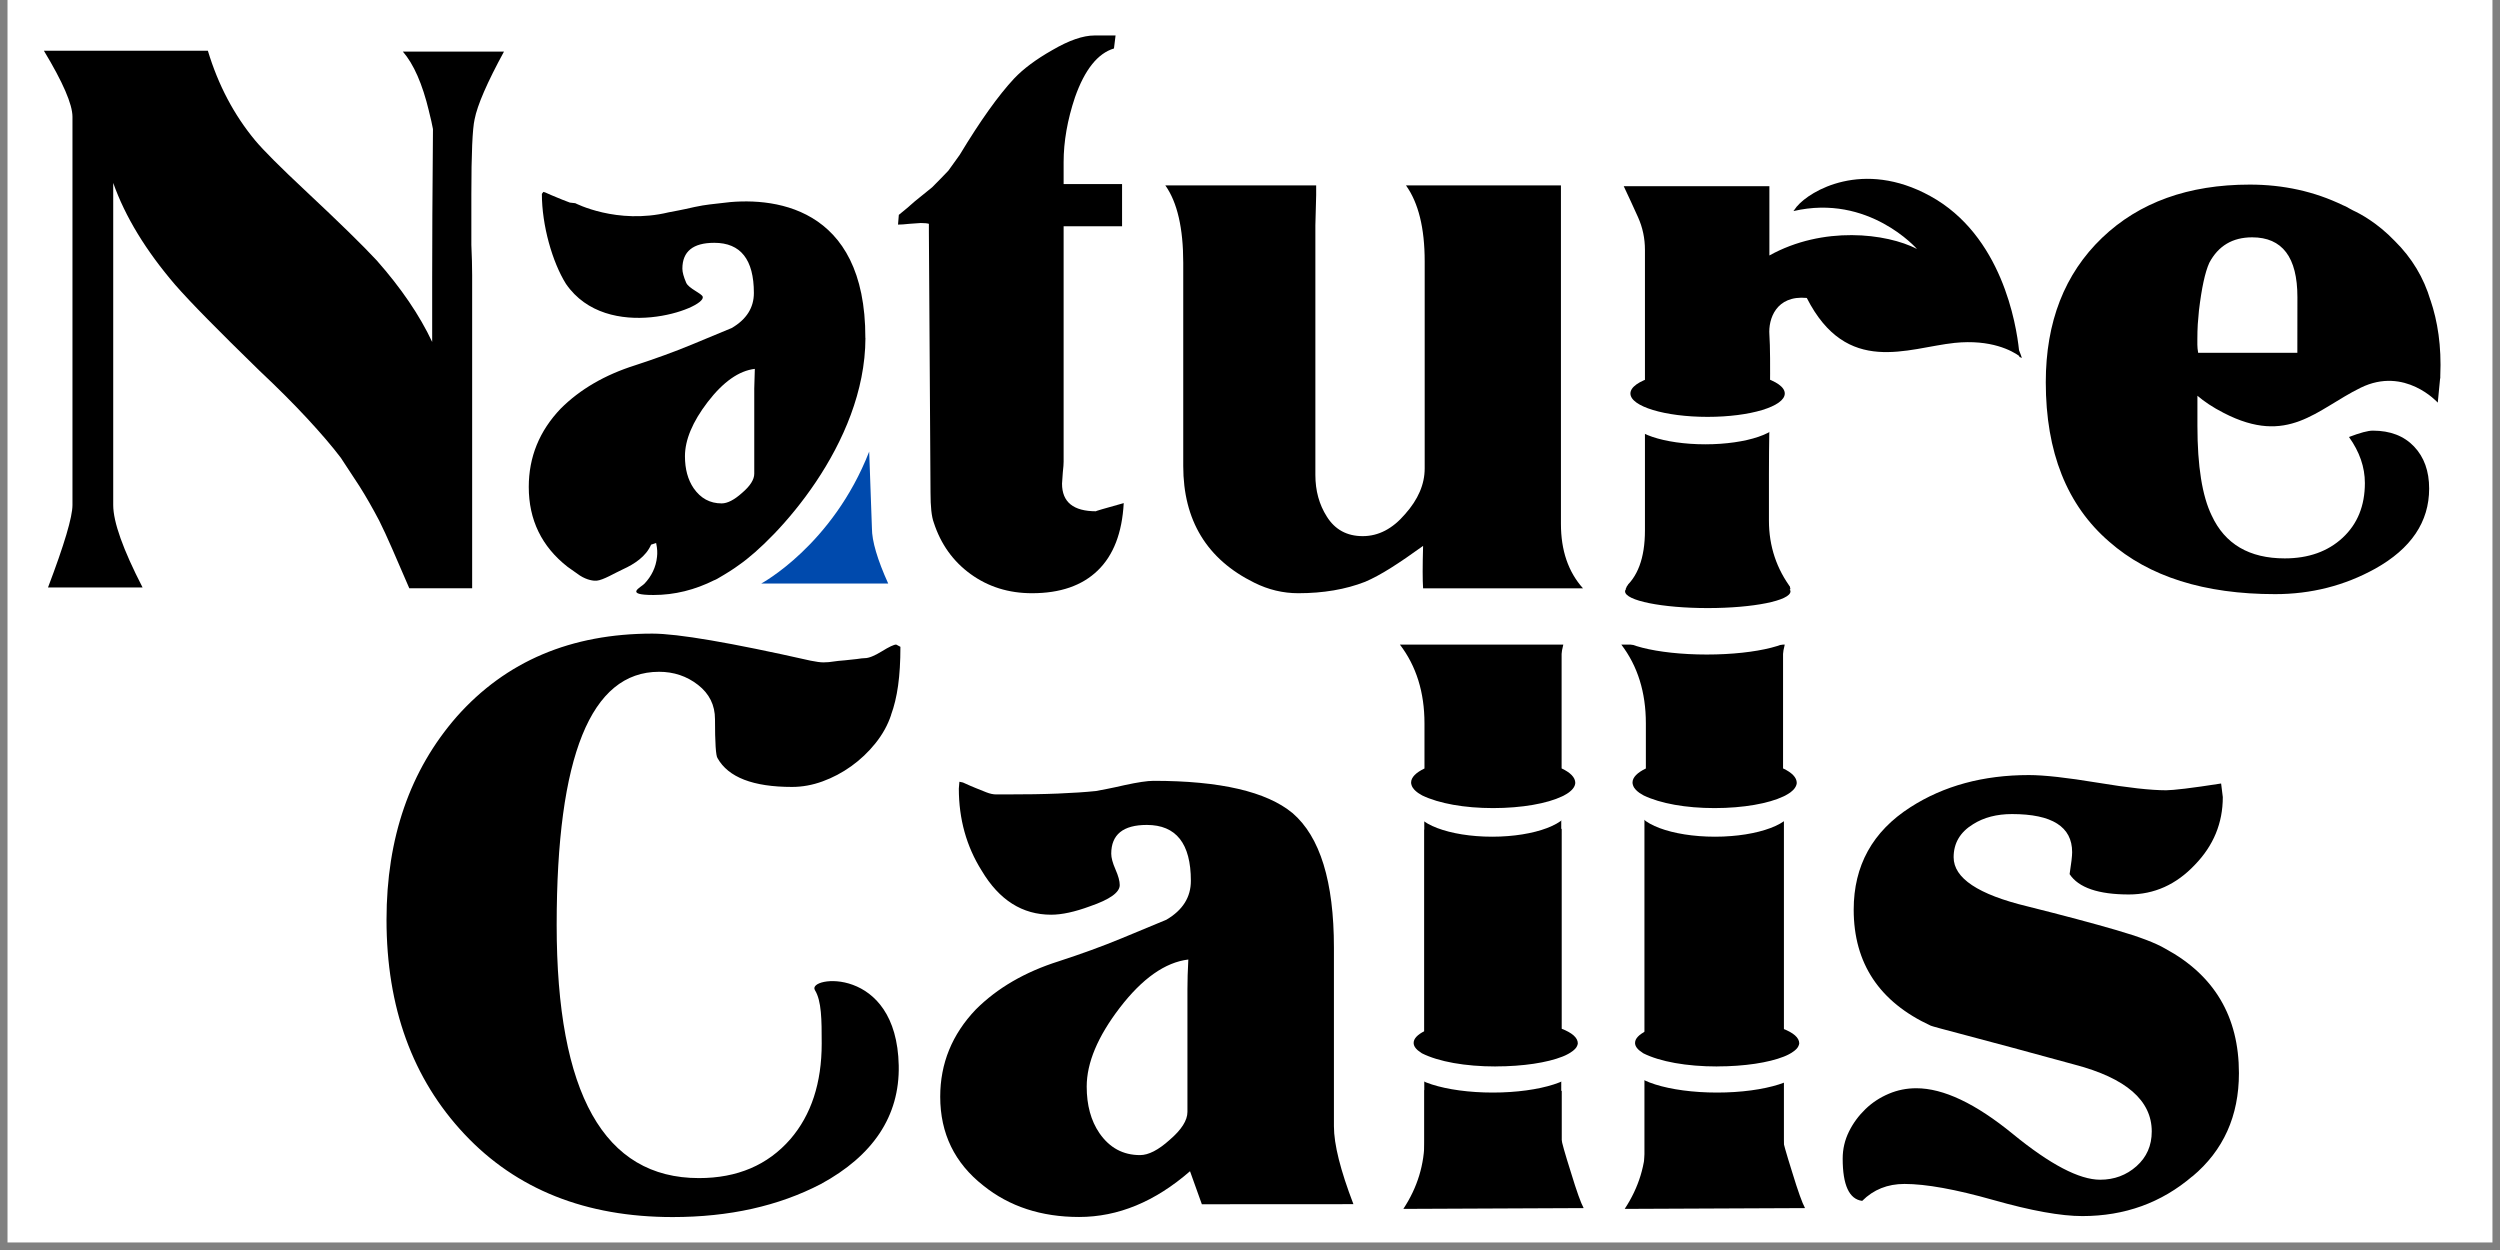
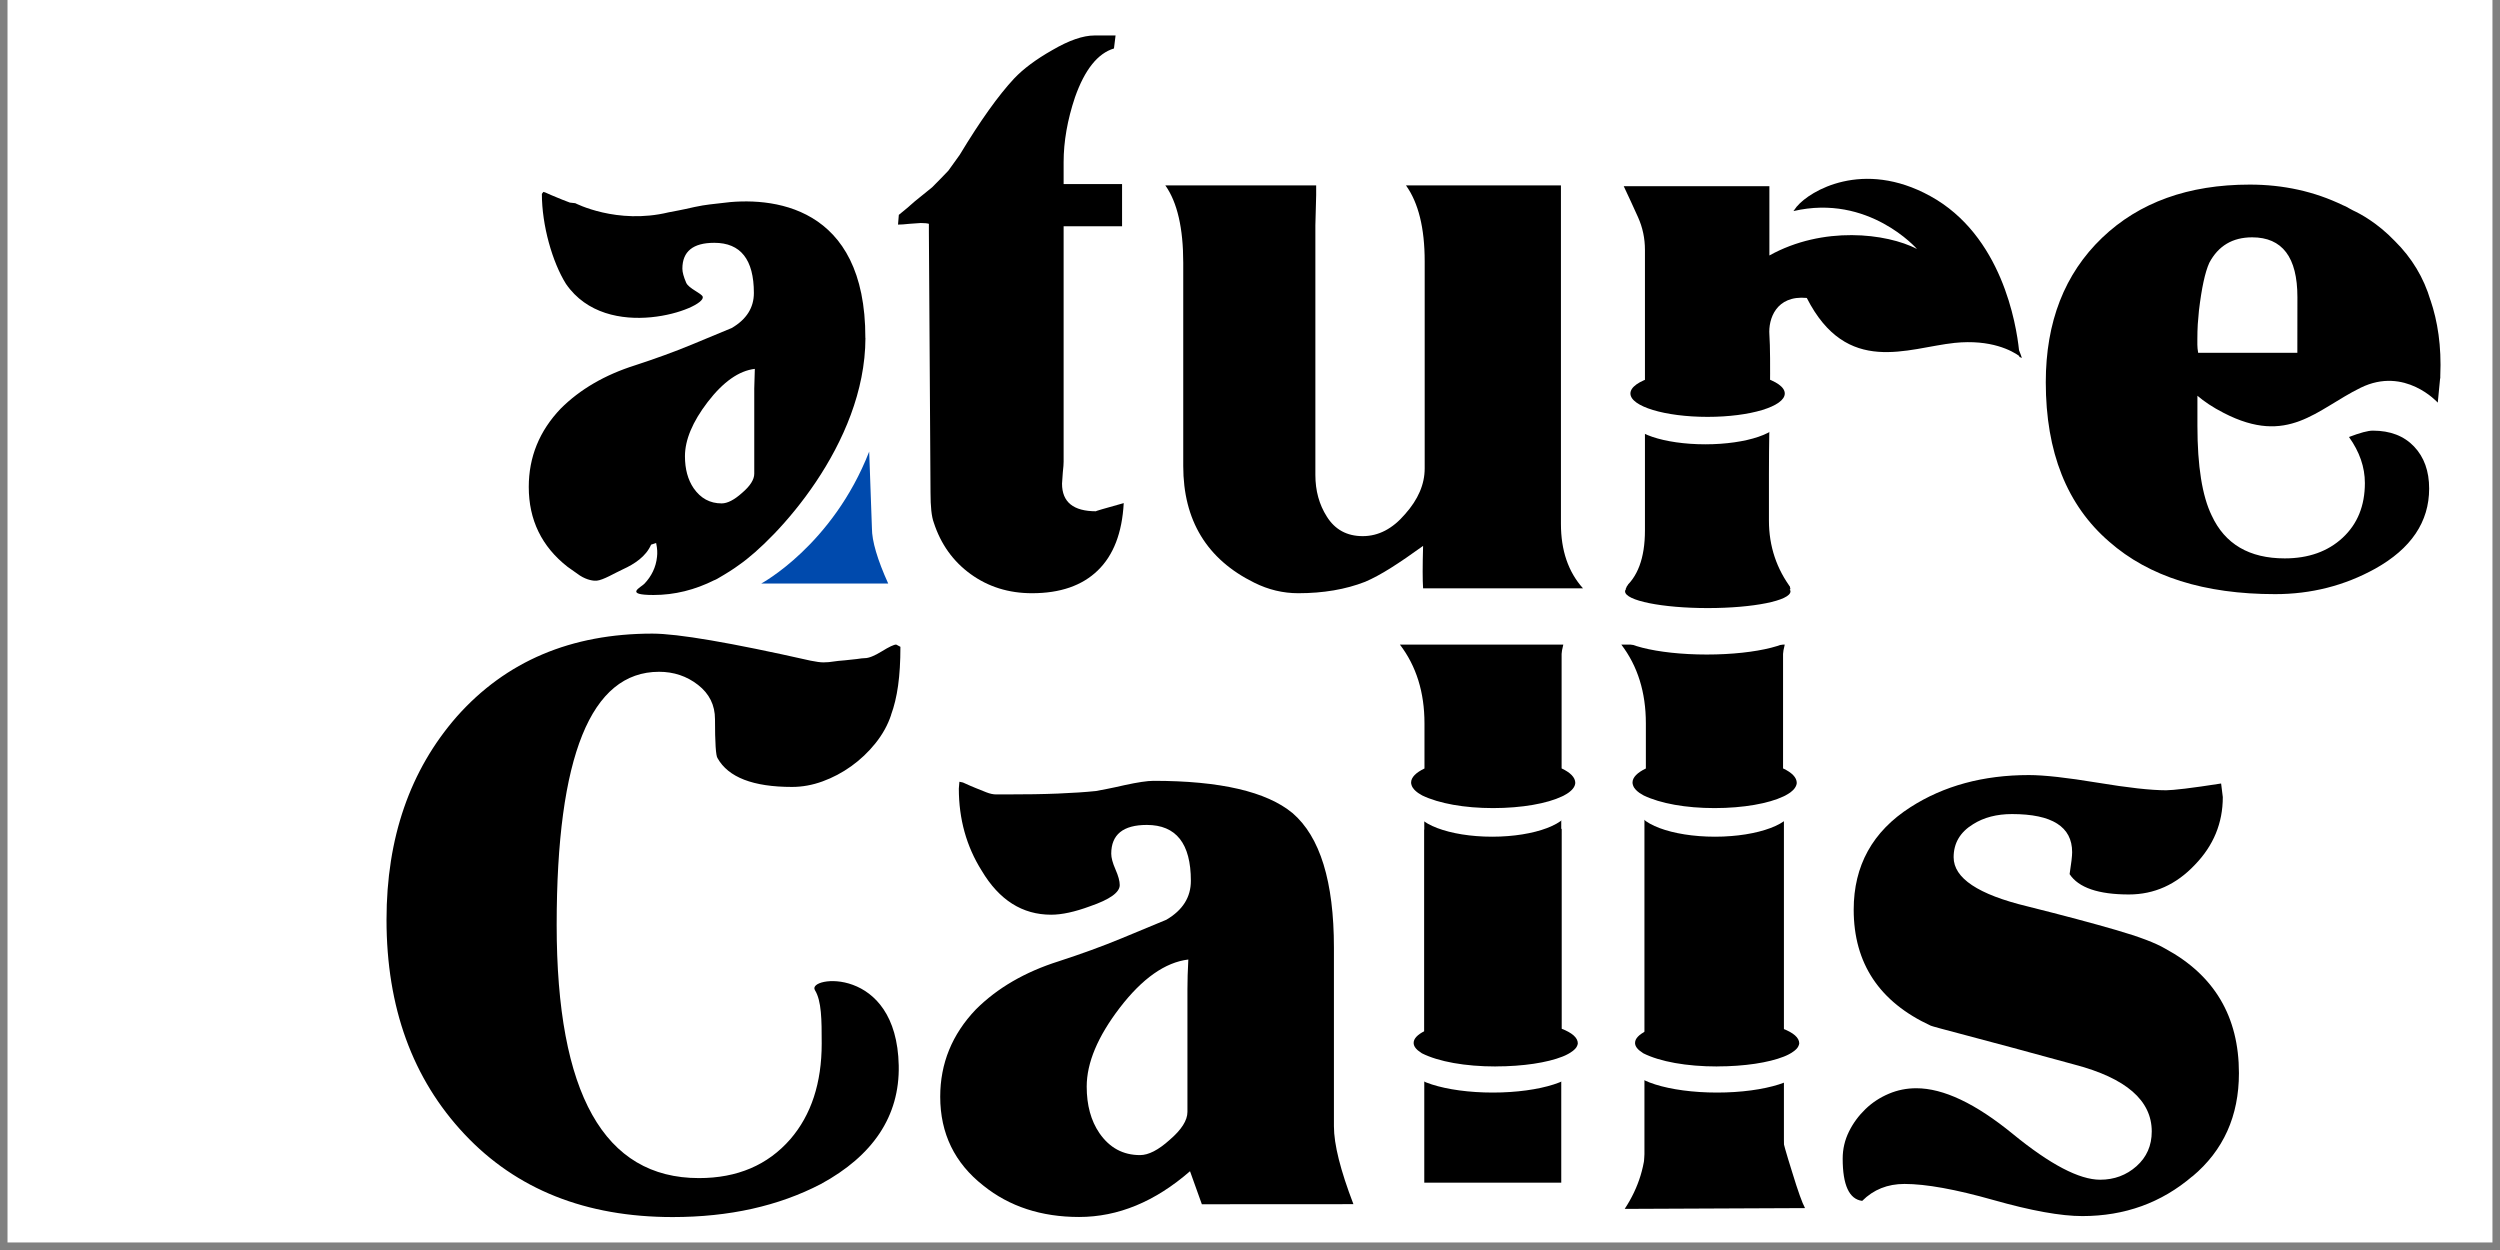
<svg xmlns="http://www.w3.org/2000/svg" width="440" zoomAndPan="magnify" viewBox="0 0 330 165" height="220" preserveAspectRatio="xMidYMid meet" version="1.0">
  <rect x="0" y="0" width="330" height="165" fill="#808080" stroke="none" />
  <defs>
    <clipPath id="2dbae572e3">
      <path d="M 0.992 0 L 329.004 0 L 329.004 164.008 L 0.992 164.008 Z M 0.992 0 " clip-rule="nonzero" />
    </clipPath>
    <clipPath id="a5f00a33ba">
      <path d="M 100.258 59.375 L 117.434 59.375 L 117.434 77.211 L 100.258 77.211 Z M 100.258 59.375 " clip-rule="nonzero" />
    </clipPath>
    <clipPath id="8261dc97e4">
      <path d="M 114.734 59.609 C 109.906 71.969 100.488 77.023 100.488 77.023 L 117.242 77.023 C 115.809 73.852 115.094 71.418 115.094 69.73 Z M 114.734 59.609 " clip-rule="nonzero" />
    </clipPath>
    <clipPath id="45e3308cb7">
      <path d="M 195 46.168 L 196 46.168 L 196 48 L 195 48 Z M 195 46.168 " clip-rule="nonzero" />
    </clipPath>
    <clipPath id="9b1d5c5083">
      <path d="M 195.918 47.91 L 195.918 46.336 L 195.305 46.336 Z M 195.918 47.91 " clip-rule="nonzero" />
    </clipPath>
    <clipPath id="2738ed108b">
      <path d="M 270.039 24.367 L 322.891 24.367 L 322.891 78.531 L 270.039 78.531 Z M 270.039 24.367 " clip-rule="nonzero" />
    </clipPath>
    <clipPath id="5e32681172">
      <path d="M 303.25 46.574 L 290.156 46.574 C 290.086 46.164 290.051 45.805 290.051 45.508 L 290.051 44.801 C 290.051 44.094 290.07 43.422 290.105 42.809 L 290.262 40.988 C 290.613 38.039 291.062 35.941 291.625 34.695 C 292.812 32.453 294.695 31.328 297.285 31.328 C 301.266 31.328 303.258 33.957 303.258 39.215 Z M 320.824 39.641 C 319.938 36.656 318.371 34.047 316.121 31.82 C 313.805 29.402 311.508 28.191 310.602 27.777 L 310.18 27.551 C 309.742 27.293 309.504 27.172 309.258 27.086 C 305.508 25.273 301.406 24.367 296.965 24.367 C 288.867 24.367 282.371 26.711 277.48 31.387 C 272.523 36.141 270.043 42.492 270.043 50.457 C 270.043 59.676 272.836 66.695 278.426 71.512 C 283.668 76.117 290.965 78.426 300.32 78.426 C 305.07 78.426 309.473 77.309 313.52 75.07 C 318.266 72.418 320.648 68.891 320.648 64.492 C 320.648 62.188 319.984 60.336 318.656 58.941 C 317.324 57.543 315.512 56.844 313.211 56.844 C 312.582 56.844 311.535 57.121 310.066 57.684 C 311.465 59.641 312.164 61.664 312.164 63.758 C 312.164 66.762 311.184 69.168 309.234 70.98 C 307.281 72.793 304.727 73.707 301.586 73.707 C 296.906 73.707 293.691 71.82 291.945 68.051 C 290.688 65.469 290.059 61.52 290.059 56.215 L 290.059 52.238 C 290.934 52.984 292.062 53.758 293.539 54.512 C 302.043 58.898 305.746 54.062 311.602 51.184 C 317.457 48.309 321.785 53.148 321.785 53.148 L 322.094 49.953 C 322.109 49.953 322.117 49.949 322.117 49.93 L 322.117 49.629 C 322.293 45.672 321.758 42.379 320.832 39.641 " clip-rule="nonzero" />
    </clipPath>
    <clipPath id="5d1b771088">
      <path d="M 5.789 6.535 L 66.566 6.535 L 66.566 77.871 L 5.789 77.871 Z M 5.789 6.535 " clip-rule="nonzero" />
    </clipPath>
    <clipPath id="eb54338b1f">
-       <path d="M 56.617 14.668 L 56.941 16.012 C 57.012 16.41 57.086 16.746 57.152 17.039 C 57.078 25.508 57.047 32.078 57.047 36.742 L 57.047 45.137 C 55.391 41.617 52.957 38.031 49.723 34.371 C 48.789 33.367 47.551 32.109 46.008 30.602 C 44.469 29.094 42.582 27.301 40.359 25.215 C 36.984 22.059 34.762 19.828 33.684 18.539 C 30.883 15.164 28.801 11.215 27.438 6.695 L 5.793 6.695 C 8.309 10.859 9.566 13.77 9.566 15.418 L 9.566 66.668 C 9.566 68.25 8.488 71.875 6.336 77.547 L 18.82 77.547 C 16.234 72.523 14.945 68.898 14.945 66.668 L 14.945 24.145 C 16.52 28.598 19.254 33.082 23.129 37.602 C 24.137 38.754 25.551 40.262 27.383 42.121 C 29.215 43.98 31.492 46.25 34.219 48.902 C 36.66 51.199 38.777 53.316 40.57 55.254 C 42.363 57.191 43.84 58.914 44.984 60.422 L 47.457 64.191 C 48.32 65.555 49.18 67.066 50.047 68.711 C 50.547 69.719 51.125 70.953 51.766 72.43 C 52.406 73.906 53.16 75.645 54.027 77.652 L 62.324 77.652 L 62.324 36.312 C 62.324 35.168 62.285 33.836 62.219 32.328 L 62.219 25.652 C 62.219 20.266 62.367 16.965 62.648 15.746 C 63.008 13.883 64.297 10.902 66.527 6.809 L 53.176 6.809 C 54.609 8.461 55.762 11.082 56.621 14.668 " clip-rule="nonzero" />
+       <path d="M 56.617 14.668 L 56.941 16.012 C 57.012 16.41 57.086 16.746 57.152 17.039 C 57.078 25.508 57.047 32.078 57.047 36.742 L 57.047 45.137 C 55.391 41.617 52.957 38.031 49.723 34.371 C 48.789 33.367 47.551 32.109 46.008 30.602 C 44.469 29.094 42.582 27.301 40.359 25.215 C 36.984 22.059 34.762 19.828 33.684 18.539 C 30.883 15.164 28.801 11.215 27.438 6.695 L 5.793 6.695 C 8.309 10.859 9.566 13.77 9.566 15.418 L 9.566 66.668 C 9.566 68.25 8.488 71.875 6.336 77.547 L 18.82 77.547 C 16.234 72.523 14.945 68.898 14.945 66.668 L 14.945 24.145 C 16.52 28.598 19.254 33.082 23.129 37.602 C 24.137 38.754 25.551 40.262 27.383 42.121 C 29.215 43.98 31.492 46.25 34.219 48.902 C 36.66 51.199 38.777 53.316 40.57 55.254 C 42.363 57.191 43.84 58.914 44.984 60.422 L 47.457 64.191 C 48.32 65.555 49.18 67.066 50.047 68.711 C 50.547 69.719 51.125 70.953 51.766 72.43 C 52.406 73.906 53.16 75.645 54.027 77.652 L 62.324 77.652 L 62.324 36.312 C 62.324 35.168 62.285 33.836 62.219 32.328 L 62.219 25.652 C 62.219 20.266 62.367 16.965 62.648 15.746 C 63.008 13.883 64.297 10.902 66.527 6.809 L 53.176 6.809 " clip-rule="nonzero" />
    </clipPath>
    <clipPath id="27e94b05bf">
      <path d="M 153.77 24.367 L 209 24.367 L 209 78.531 L 153.77 78.531 Z M 153.77 24.367 " clip-rule="nonzero" />
    </clipPath>
    <clipPath id="1d91980087">
      <path d="M 206.043 24.469 L 185.586 24.469 C 187.23 26.762 188.059 30.105 188.059 34.484 L 188.059 61.836 C 188.059 63.922 187.199 65.926 185.473 67.863 C 183.816 69.805 181.953 70.77 179.875 70.77 C 177.797 70.77 176.215 69.91 175.137 68.184 C 174.133 66.602 173.629 64.773 173.629 62.691 L 173.629 29.742 L 173.734 25.758 L 173.734 24.469 L 153.82 24.469 C 155.398 26.691 156.188 30.105 156.188 34.695 L 156.188 61.512 C 156.188 68.691 159.309 73.828 165.555 76.91 C 167.422 77.844 169.359 78.305 171.371 78.305 C 174.672 78.305 177.617 77.805 180.199 76.797 C 181.203 76.367 182.336 75.758 183.594 74.965 C 184.852 74.172 186.266 73.203 187.848 72.059 C 187.773 74.715 187.773 76.578 187.848 77.656 L 208.953 77.656 C 207.016 75.5 206.043 72.668 206.043 69.148 Z M 206.043 24.469 " clip-rule="nonzero" />
    </clipPath>
    <clipPath id="dc355cbffa">
      <path d="M 69.211 25.027 L 114.793 25.027 L 114.793 79 L 69.211 79 Z M 69.211 25.027 " clip-rule="nonzero" />
    </clipPath>
    <clipPath id="a33de03687">
      <path d="M 99.562 51.383 L 99.562 62.531 C 99.562 63.301 99.027 64.148 97.949 65.066 C 96.922 65.984 96.023 66.449 95.258 66.449 C 93.715 66.449 92.488 65.781 91.562 64.449 C 90.797 63.328 90.414 61.91 90.414 60.223 C 90.414 58.074 91.41 55.684 93.41 53.07 C 95.461 50.402 97.531 48.941 99.637 48.691 L 99.559 51.383 M 114.227 44.613 C 114.266 27.027 101.832 25.875 95.09 26.824 C 94.363 26.922 93.219 26.988 91.676 27.324 C 90.805 27.523 90.102 27.676 89.566 27.777 L 88.262 28.027 C 81.434 29.68 75.941 26.824 75.941 26.824 L 75.223 26.742 C 74.348 26.414 73.93 26.242 73.535 26.074 L 72.746 25.746 C 72.012 25.406 71.793 25.328 71.727 25.328 L 71.527 25.594 C 71.527 29.742 72.906 34.598 74.711 37.477 C 80.172 45.402 93.184 40.719 92.762 39.176 C 92.637 38.727 90.91 38.09 90.578 37.324 C 90.246 36.555 90.074 35.934 90.074 35.465 C 90.074 33.188 91.477 32.051 94.289 32.051 C 97.77 32.051 99.512 34.262 99.512 38.672 C 99.512 40.617 98.539 42.152 96.598 43.293 L 91.281 45.5 C 89.004 46.441 86.527 47.34 83.848 48.215 C 79.832 49.484 76.551 51.398 74.012 53.938 C 71.199 56.883 69.797 60.328 69.797 64.277 C 69.797 68.633 71.504 72.145 74.918 74.82 L 76.539 75.965 C 77.523 76.598 78.391 76.684 78.754 76.652 C 79.621 76.578 81.137 75.645 82.246 75.137 C 83.75 74.449 85.266 73.461 85.945 71.895 L 86.609 71.676 C 86.781 72.477 86.781 73 86.727 73.496 C 86.59 74.891 85.98 76.082 85.078 77.035 C 84.602 77.547 82.309 78.539 86.266 78.539 C 89.043 78.539 91.73 77.871 94.336 76.559 L 94.309 76.586 L 94.641 76.422 C 96.023 75.621 96.797 75.129 97.559 74.566 C 102.395 71.227 114.207 58.68 114.238 44.621 " clip-rule="nonzero" />
    </clipPath>
    <clipPath id="d0189df2fa">
      <path d="M 118.094 4.551 L 148.484 4.551 L 148.484 78.531 L 118.094 78.531 Z M 118.094 4.551 " clip-rule="nonzero" />
    </clipPath>
    <clipPath id="d2eeeeb45f">
      <path d="M 144.688 67.488 C 141.684 67.488 140.188 66.277 140.188 63.844 L 140.293 62.34 C 140.367 61.699 140.398 61.234 140.398 60.945 L 140.398 29.867 L 148.113 29.867 L 148.113 24.297 L 140.398 24.297 L 140.398 21.402 C 140.398 18.691 140.895 15.832 141.902 12.828 C 143.188 9.184 144.906 7.039 147.043 6.398 L 147.254 4.684 L 144.469 4.684 C 142.969 4.684 141.109 5.324 138.898 6.617 C 136.754 7.832 135.074 9.086 133.863 10.367 C 131.793 12.586 129.398 15.938 126.684 20.438 L 125.184 22.527 C 124.539 23.211 123.824 23.938 123.039 24.727 L 120.789 26.547 C 120.074 27.188 119.359 27.797 118.645 28.363 L 118.539 29.648 C 118.898 29.648 119.395 29.613 120.043 29.543 L 121.543 29.438 C 122.039 29.438 122.402 29.477 122.613 29.543 L 122.613 30.613 L 122.828 65.012 C 122.828 66.871 122.965 68.195 123.258 68.977 C 124.184 71.836 125.812 74.105 128.133 75.785 C 130.457 77.465 133.148 78.305 136.227 78.305 C 139.938 78.305 142.836 77.309 144.906 75.301 C 146.977 73.297 148.121 70.34 148.332 66.41 C 145.758 67.125 144.547 67.48 144.688 67.48 " clip-rule="nonzero" />
    </clipPath>
    <clipPath id="20fa071744">
      <path d="M 214 23 L 267 23 L 267 77.871 L 214 77.871 Z M 214 23 " clip-rule="nonzero" />
    </clipPath>
    <clipPath id="81f71ebb5e">
      <path d="M 266.512 46.23 C 266.152 42.82 264.262 31.07 254.785 25.875 C 245.887 20.992 238.898 25.207 237.199 27.246 L 237.191 27.246 L 237.172 27.266 L 237.16 27.285 L 236.734 27.863 C 246.66 25.547 253.039 32.863 253.039 32.863 C 249.012 30.781 240.641 29.789 233.559 33.723 L 233.559 24.578 L 214.332 24.578 C 214.98 25.941 215.602 27.305 216.219 28.668 C 216.832 30.031 217.133 31.469 217.133 32.977 L 217.133 70.016 C 217.133 73.676 216.164 76.262 214.227 77.77 L 236.52 77.77 C 234.508 75.117 233.5 72.102 233.5 68.727 L 233.5 62.586 C 233.5 60.719 233.52 58.609 233.559 56.266 C 233.559 56.266 233.777 47.184 233.559 44.16 C 233.414 42.152 234.406 38.945 238.496 39.328 C 243.781 49.723 251.82 45.91 258.008 45.262 C 262.844 44.762 265.605 46.32 266.523 46.977 L 266.59 47.176 L 266.59 47.117 L 266.883 47.254 L 266.762 46.879 " clip-rule="nonzero" />
    </clipPath>
    <clipPath id="f4a38876c1">
      <path d="M 39.48 0 L 272 0 L 272 11 L 39.48 11 Z M 39.48 0 " clip-rule="nonzero" />
    </clipPath>
    <clipPath id="0133dea084">
      <path d="M 120.906 -71.77 C 119.77 -70.805 116.887 -72.324 114.465 -75.176 C 112.5 -77.484 111.445 -79.961 111.723 -81.332 L 111.832 -81.68 L 112.055 -82.02 C 113.285 -83.062 116.172 -81.535 118.594 -78.691 L 119.59 -77.379 C 119.809 -77.055 120.016 -76.738 120.199 -76.426 C 121.402 -74.355 121.75 -72.492 120.906 -71.777 M 268.746 -113.512 C 268.746 -113.512 280 -138.074 252.715 -166.73 C 225.43 -195.387 191.32 -182.418 190.297 -180.027 C 189.27 -177.641 200.188 -172.18 203.602 -158.883 C 207.016 -145.582 207.695 -108.742 248.289 -106.355 C 248.289 -106.355 251.016 -106.691 253.066 -104.992 C 255.117 -103.289 254.898 -82.105 230.211 -73.953 C 180.754 -57.625 163.387 -78.188 153.824 -91.938 C 133.461 -121.242 115.438 -143.293 50.641 -114.809 L 50.555 -114.781 L 50.516 -114.77 L 50.508 -114.762 C 49.266 -114.348 48.121 -113.777 47.074 -113.031 C 44.879 -111.84 42.422 -110.371 41.676 -109.523 C 41.074 -108.801 40.492 -107.996 40.121 -106.949 L 39.703 -105.273 C 39.672 -104.66 39.637 -104.031 39.785 -103.395 L 40.367 -101.559 C 40.52 -101.211 40.59 -101.094 40.695 -100.883 L 40.992 -100.301 C 41.398 -99.527 41.848 -98.785 42.305 -98.07 L 45.121 -94.094 C 46.043 -92.844 46.957 -91.68 47.762 -90.492 L 48.953 -88.727 C 49.152 -88.43 49.324 -88.145 49.523 -87.828 L 50.137 -86.82 C 51.805 -84.098 53.539 -81.371 55.324 -78.695 C 62.496 -68.02 70.582 -57.934 79.734 -48.836 C 86.039 -42.57 92.875 -36.754 100.258 -31.746 C 99.723 -23.086 100.152 -1.957 115.355 9.402 C 115.355 9.402 119.395 13.496 119.047 4.551 C 118.816 -1.582 119.977 -13.75 120.73 -20.789 L 128.391 -18.145 C 133.836 -16.574 139.422 -15.543 145.023 -15.211 L 147.328 -15.113 L 147.402 -15.848 C 138.145 -17.488 129.355 -20.656 121.188 -24.926 L 117.277 -27.074 C 115.82 -27.914 114.383 -28.789 112.969 -29.695 C 102.559 -36.402 93.258 -44.68 84.82 -53.754 C 76.406 -62.852 68.805 -72.723 61.98 -83.102 L 57.012 -90.988 L 56.398 -92.008 C 56.18 -92.359 55.949 -92.758 55.703 -93.113 L 54.188 -95.238 C 53.117 -96.594 52.004 -97.863 50.859 -99.008 L 47.551 -102.266 C 47.008 -102.781 43.449 -105.281 44.73 -107.809 C 46.852 -111.992 75.785 -115.953 86.895 -100.168 C 99.945 -81.621 99.438 -58.898 123.219 -48.031 C 140.414 -40.168 150.934 -27.141 162.863 -16.461 L 164.266 -15.227 C 176.441 -4.633 190.375 3.254 214.414 0.668 C 214.414 0.668 220.359 -0.074 211.691 -7.574 C 208.082 -10.707 201.383 -15.918 194.809 -20.941 C 185.605 -27.961 176.625 -34.598 176.625 -34.598 C 176.625 -34.598 202.582 -20.453 241.539 -55.242 C 251.133 -63.809 234.402 -31.746 217.859 -20.453 C 229.227 -24.66 239.309 -31.27 245.875 -41.223 C 260.637 -63.578 268.438 -93.387 258.199 -123.059 C 247.965 -152.734 239.781 -154.105 239.781 -154.105 C 239.781 -154.105 256.492 -153.078 268.773 -113.512 " clip-rule="nonzero" />
    </clipPath>
    <clipPath id="2f6ea44565">
      <path d="M 215.215 51.941 L 234.988 51.941 L 234.988 58.648 L 215.215 58.648 Z M 215.215 51.941 " clip-rule="nonzero" />
    </clipPath>
    <clipPath id="34d7c83544">
      <path d="M 225.102 51.941 C 219.641 51.941 215.215 53.441 215.215 55.293 C 215.215 57.145 219.641 58.648 225.102 58.648 C 230.562 58.648 234.988 57.145 234.988 55.293 C 234.988 53.441 230.562 51.941 225.102 51.941 Z M 225.102 51.941 " clip-rule="nonzero" />
    </clipPath>
    <clipPath id="279edbc2d2">
      <path d="M 215.215 48.855 L 235.59 48.855 L 235.59 55.027 L 215.215 55.027 Z M 215.215 48.855 " clip-rule="nonzero" />
    </clipPath>
    <clipPath id="539d873d76">
      <path d="M 225.402 48.855 C 219.777 48.855 215.215 50.238 215.215 51.941 C 215.215 53.645 219.777 55.027 225.402 55.027 C 231.031 55.027 235.59 53.645 235.59 51.941 C 235.59 50.238 231.031 48.855 225.402 48.855 Z M 225.402 48.855 " clip-rule="nonzero" />
    </clipPath>
    <clipPath id="fb6f2cf299">
      <path d="M 188.004 104.602 L 206.086 104.602 L 206.086 136.895 L 188.004 136.895 Z M 188.004 104.602 " clip-rule="nonzero" />
    </clipPath>
    <clipPath id="cf2208e728">
      <path d="M 186.727 102.66 L 207.203 102.66 L 207.203 110.445 L 186.727 110.445 Z M 186.727 102.66 " clip-rule="nonzero" />
    </clipPath>
    <clipPath id="4ee537bd8a">
      <path d="M 196.965 102.66 C 191.309 102.66 186.727 104.406 186.727 106.555 C 186.727 108.703 191.309 110.445 196.965 110.445 C 202.617 110.445 207.203 108.703 207.203 106.555 C 207.203 104.406 202.617 102.66 196.965 102.66 Z M 196.965 102.66 " clip-rule="nonzero" />
    </clipPath>
    <clipPath id="23bdc13dab">
      <path d="M 217.066 104.277 L 235.477 104.277 L 235.477 136.57 L 217.066 136.57 Z M 217.066 104.277 " clip-rule="nonzero" />
    </clipPath>
    <clipPath id="2f003c7402">
      <path d="M 216.031 102.66 L 236.723 102.66 L 236.723 110.445 L 216.031 110.445 Z M 216.031 102.66 " clip-rule="nonzero" />
    </clipPath>
    <clipPath id="5252aa2931">
      <path d="M 226.379 102.66 C 220.664 102.66 216.031 104.406 216.031 106.555 C 216.031 108.703 220.664 110.445 226.379 110.445 C 232.09 110.445 236.723 108.703 236.723 106.555 C 236.723 104.406 232.09 102.66 226.379 102.66 Z M 226.379 102.66 " clip-rule="nonzero" />
    </clipPath>
    <clipPath id="255c944f81">
      <path d="M 188.004 142.547 L 206.086 142.547 L 206.086 156.109 L 188.004 156.109 Z M 188.004 142.547 " clip-rule="nonzero" />
    </clipPath>
    <clipPath id="b5ef7839f4">
      <path d="M 217.066 142.547 L 235.477 142.547 L 235.477 156.109 L 217.066 156.109 Z M 217.066 142.547 " clip-rule="nonzero" />
    </clipPath>
    <clipPath id="b1b548c142">
      <path d="M 215.125 136.918 L 238.176 136.918 L 238.176 144.219 L 215.125 144.219 Z M 215.125 136.918 " clip-rule="nonzero" />
    </clipPath>
    <clipPath id="e3a5e0ddfb">
      <path d="M 226.652 136.918 C 220.285 136.918 215.125 138.555 215.125 140.57 C 215.125 142.586 220.285 144.219 226.652 144.219 C 233.016 144.219 238.176 142.586 238.176 140.57 C 238.176 138.555 233.016 136.918 226.652 136.918 Z M 226.652 136.918 " clip-rule="nonzero" />
    </clipPath>
    <clipPath id="339e47565a">
      <path d="M 185.684 136.918 L 208.406 136.918 L 208.406 144.219 L 185.684 144.219 Z M 185.684 136.918 " clip-rule="nonzero" />
    </clipPath>
    <clipPath id="403148c806">
      <path d="M 197.047 136.918 C 190.77 136.918 185.684 138.555 185.684 140.57 C 185.684 142.586 190.77 144.219 197.047 144.219 C 203.32 144.219 208.406 142.586 208.406 140.57 C 208.406 138.555 203.32 136.918 197.047 136.918 Z M 197.047 136.918 " clip-rule="nonzero" />
    </clipPath>
    <clipPath id="946eca0711">
      <path d="M 51.02 83.539 L 119 83.539 L 119 160.734 L 51.02 160.734 Z M 51.02 83.539 " clip-rule="nonzero" />
    </clipPath>
    <clipPath id="4d42fced24">
      <path d="M 117.629 94.367 C 117.184 95.707 116.488 96.953 115.559 98.113 C 114.629 99.273 113.566 100.277 112.375 101.133 C 111.18 101.988 109.914 102.66 108.574 103.145 C 107.234 103.633 105.891 103.875 104.551 103.875 C 99.41 103.875 96.129 102.605 94.715 100.074 C 94.492 99.777 94.379 98.059 94.379 94.934 C 94.379 93.074 93.629 91.566 92.141 90.406 C 90.652 89.246 88.934 88.676 87 88.676 C 77.988 88.676 73.48 99.816 73.48 122.09 C 73.48 144.363 79.738 155.508 92.258 155.508 C 97.324 155.508 101.344 153.793 104.328 150.367 C 107.086 147.164 108.465 142.953 108.465 137.742 C 108.465 134.613 108.453 132.129 107.57 130.699 C 106.438 128.859 118.363 127.359 118.633 140.652 C 118.766 147.355 115.203 152.574 108.352 156.293 C 102.766 159.199 96.246 160.652 88.793 160.652 C 77.32 160.652 68.156 157 61.301 149.699 C 54.441 142.395 51.02 132.957 51.02 121.41 C 51.02 110.609 54.113 101.664 60.297 94.59 C 66.777 87.285 75.379 83.637 86.113 83.637 C 89.469 83.637 96.434 84.828 107.012 87.211 C 107.75 87.359 108.312 87.434 108.688 87.434 L 109.395 87.402 C 110.441 87.254 110.98 87.199 111.539 87.16 L 113.102 86.992 C 113.586 86.918 113.938 86.875 114.16 86.875 C 114.676 86.875 115.426 86.578 116.395 85.98 C 117.367 85.379 118 85.082 118.297 85.082 L 118.855 85.379 C 118.855 89.328 118.441 92.125 117.621 94.359 " clip-rule="nonzero" />
    </clipPath>
    <clipPath id="9332248389">
      <path d="M 124 103 L 179 103 L 179 160.734 L 124 160.734 Z M 124 103 " clip-rule="nonzero" />
    </clipPath>
    <clipPath id="be3e203213">
      <path d="M 147.805 133.031 C 144.898 136.832 143.445 140.293 143.445 143.426 C 143.445 145.887 144.004 147.934 145.121 149.57 C 146.461 151.512 148.246 152.473 150.484 152.473 C 151.602 152.473 152.902 151.809 154.398 150.461 C 155.961 149.121 156.742 147.887 156.742 146.773 L 156.742 130.574 C 156.742 129.453 156.777 128.152 156.859 126.656 C 153.801 127.027 150.781 129.156 147.805 133.031 M 158.645 158.961 L 157.082 154.602 C 152.457 158.625 147.582 160.641 142.441 160.641 C 137.449 160.641 133.238 159.258 129.809 156.504 C 126.008 153.527 124.109 149.609 124.109 144.766 C 124.109 140.375 125.672 136.535 128.805 133.254 C 131.633 130.426 135.285 128.301 139.758 126.887 C 142.738 125.918 145.5 124.914 148.031 123.867 L 153.953 121.41 C 156.117 120.145 157.195 118.434 157.195 116.27 C 157.195 111.352 155.254 108.891 151.379 108.891 C 148.254 108.891 146.684 110.16 146.684 112.691 C 146.684 113.219 146.867 113.906 147.242 114.762 C 147.621 115.617 147.805 116.309 147.805 116.828 C 147.805 117.801 146.496 118.73 143.891 119.625 C 141.875 120.371 140.164 120.742 138.75 120.742 C 134.949 120.742 131.891 118.809 129.586 114.93 C 127.57 111.73 126.566 108.109 126.566 104.09 L 126.641 103.191 L 127.105 103.289 C 127.922 103.656 128.352 103.848 128.805 104.027 L 130.199 104.586 C 130.684 104.777 131.109 104.863 131.484 104.863 L 132.828 104.863 C 135.434 104.863 137.703 104.832 139.645 104.75 C 141.586 104.668 143.254 104.566 144.672 104.414 L 146.125 104.137 C 146.719 104.023 147.508 103.852 148.469 103.633 C 150.18 103.262 151.449 103.07 152.27 103.07 C 161.062 103.07 167.172 104.488 170.602 107.316 C 174.254 110.441 176.078 116.371 176.078 125.09 L 176.078 148.668 C 176.078 151.055 176.934 154.477 178.652 158.949 Z M 158.645 158.961 " clip-rule="nonzero" />
    </clipPath>
    <clipPath id="39dfb195e6">
      <path d="M 243 102.184 L 295.543 102.184 L 295.543 160.734 L 243 160.734 Z M 243 102.184 " clip-rule="nonzero" />
    </clipPath>
    <clipPath id="2cd17e7c6d">
      <path d="M 289.395 155.27 C 285.301 158.773 280.457 160.523 274.863 160.523 C 272.027 160.523 268.121 159.816 263.129 158.402 C 258.137 156.988 254.223 156.281 251.391 156.281 C 249.156 156.281 247.297 157.027 245.809 158.516 C 244.09 158.297 243.234 156.43 243.234 152.934 C 243.234 151.664 243.516 150.473 244.07 149.355 C 244.621 148.238 245.355 147.254 246.25 146.391 C 247.148 145.527 248.164 144.867 249.324 144.375 C 250.484 143.883 251.688 143.648 252.953 143.648 C 256.531 143.648 260.777 145.664 265.695 149.684 C 270.613 153.707 274.461 155.723 277.215 155.723 C 279.074 155.723 280.68 155.129 282.02 153.938 C 283.359 152.742 284.031 151.223 284.031 149.355 C 284.031 145.258 280.645 142.316 273.859 140.531 C 267.602 138.82 262.906 137.551 259.781 136.73 C 256.652 135.906 255.012 135.465 254.863 135.391 C 248.078 132.262 244.688 127.156 244.688 120.074 C 244.688 114.262 247.18 109.754 252.172 106.555 C 256.566 103.727 261.789 102.309 267.816 102.309 C 269.832 102.309 272.848 102.648 276.871 103.312 C 280.895 103.98 283.91 104.316 285.926 104.316 C 286.371 104.316 287.211 104.242 288.438 104.098 C 289.664 103.949 291.25 103.727 293.188 103.422 L 293.41 105.215 C 293.41 108.645 292.18 111.621 289.727 114.152 C 287.266 116.762 284.363 118.07 281.008 118.07 C 276.984 118.07 274.371 117.172 273.188 115.387 C 273.41 113.973 273.523 113.004 273.523 112.484 C 273.523 109.129 270.875 107.457 265.586 107.457 C 263.574 107.457 261.859 107.902 260.445 108.797 C 258.734 109.844 257.879 111.297 257.879 113.156 C 257.879 115.914 261.121 118.074 267.602 119.637 C 272.371 120.832 276.277 121.875 279.336 122.766 C 282.395 123.652 284.551 124.477 285.816 125.223 C 292.301 128.727 295.539 134.203 295.539 141.656 C 295.539 147.312 293.492 151.863 289.395 155.289 " clip-rule="nonzero" />
    </clipPath>
    <clipPath id="2886e09459">
      <path d="M 186.418 109.379 L 208.645 109.379 L 208.645 140.781 L 186.418 140.781 Z M 186.418 109.379 " clip-rule="nonzero" />
    </clipPath>
    <clipPath id="c31d092431">
      <path d="M 197.441 140.766 C 201.055 140.766 204.254 140.262 206.219 139.48 L 206.438 139.391 L 206.633 139.305 L 206.867 139.188 L 207.043 139.094 L 207.27 138.961 L 207.426 138.852 L 207.582 138.746 L 207.715 138.637 L 207.855 138.508 L 207.957 138.402 L 208.074 138.254 L 208.141 138.133 L 208.195 138.016 L 208.234 137.91 L 208.273 137.727 C 208.273 136.961 207.48 136.312 206.133 135.793 L 206.133 109.398 C 203.801 110.09 200.535 110.523 196.918 110.523 C 193.469 110.523 190.34 110.133 188.031 109.5 L 188.031 136.109 C 187.121 136.566 186.602 137.094 186.602 137.652 L 186.609 137.781 L 186.629 137.883 L 186.664 137.996 L 186.695 138.078 L 186.77 138.211 L 186.812 138.273 L 186.91 138.402 L 186.984 138.48 L 187.102 138.598 L 187.188 138.672 L 187.691 139.035 C 189.895 140.141 193.406 140.773 197.434 140.773 " clip-rule="nonzero" />
    </clipPath>
    <clipPath id="8f7575dc59">
      <path d="M 185.07 143.727 L 209.32 143.727 L 209.32 159.754 L 185.07 159.754 Z M 185.07 143.727 " clip-rule="nonzero" />
    </clipPath>
    <clipPath id="bfab8f4396">
      <path d="M 206.141 150.414 L 206.141 143.984 C 203.828 144.672 200.703 145.098 197.262 145.098 C 193.641 145.098 190.375 144.633 188.035 143.883 L 188.035 150.414 C 188.035 153.695 187.105 156.746 185.242 159.574 L 209.043 159.469 C 208.672 158.793 208.113 157.23 207.367 154.773 C 206.543 152.164 206.133 150.711 206.133 150.414 " clip-rule="nonzero" />
    </clipPath>
    <clipPath id="b51a5ece58">
      <path d="M 184.395 85 L 207.973 85 L 207.973 106.762 L 184.395 106.762 Z M 184.395 85 " clip-rule="nonzero" />
    </clipPath>
    <clipPath id="1c52bc02ef">
      <path d="M 188.031 101.441 C 186.918 101.973 186.266 102.605 186.266 103.289 L 186.277 103.441 L 186.305 103.559 L 186.352 103.711 L 186.387 103.793 L 186.469 103.949 L 186.543 104.047 L 186.664 104.203 L 186.73 104.277 L 186.887 104.426 L 186.984 104.508 L 187.176 104.656 L 187.277 104.723 L 187.742 105.004 C 189.957 106.062 193.293 106.668 197.09 106.668 C 200.898 106.668 204.238 106.055 206.172 105.133 L 206.41 105.02 L 206.562 104.93 L 206.754 104.824 L 206.902 104.73 L 207.102 104.594 L 207.23 104.488 L 207.359 104.379 L 207.465 104.277 L 207.586 104.145 L 207.684 104.016 L 207.758 103.902 L 207.816 103.793 L 207.871 103.664 L 207.91 103.523 L 207.938 103.355 C 207.938 102.605 207.27 101.969 206.133 101.43 L 206.133 86.316 C 206.133 86.094 206.207 85.684 206.355 85.09 L 184.789 85.09 C 186.953 87.922 188.031 91.391 188.031 95.484 Z M 188.031 101.441 " clip-rule="nonzero" />
    </clipPath>
    <clipPath id="a1f4999c9c">
      <path d="M 215.383 109.379 L 237.613 109.379 L 237.613 140.781 L 215.383 140.781 Z M 215.383 109.379 " clip-rule="nonzero" />
    </clipPath>
    <clipPath id="1062f34448">
      <path d="M 226.668 140.766 C 230.277 140.766 233.477 140.262 235.445 139.48 L 235.66 139.391 L 235.855 139.305 L 236.094 139.188 L 236.266 139.094 L 236.496 138.961 L 236.652 138.852 L 236.805 138.746 L 236.941 138.637 L 237.082 138.508 L 237.184 138.402 L 237.297 138.254 L 237.367 138.133 L 237.418 138.016 L 237.461 137.91 L 237.5 137.727 C 237.5 136.961 236.707 136.312 235.359 135.793 L 235.359 109.398 C 233.027 110.09 229.758 110.523 226.141 110.523 C 222.691 110.523 219.566 110.133 217.254 109.5 L 217.254 136.109 C 216.348 136.566 215.828 137.094 215.828 137.652 L 215.832 137.781 L 215.855 137.883 L 215.887 137.996 L 215.922 138.078 L 215.996 138.211 L 216.035 138.273 L 216.137 138.402 L 216.211 138.48 L 216.324 138.598 L 216.414 138.672 L 216.918 139.035 C 219.121 140.141 222.633 140.773 226.66 140.773 " clip-rule="nonzero" />
    </clipPath>
    <clipPath id="cbf1b7df2b">
      <path d="M 214.035 143.727 L 238.285 143.727 L 238.285 159.754 L 214.035 159.754 Z M 214.035 143.727 " clip-rule="nonzero" />
    </clipPath>
    <clipPath id="12c9160af7">
      <path d="M 235.359 150.414 L 235.359 143.984 C 233.047 144.672 229.922 145.098 226.477 145.098 C 222.859 145.098 219.594 144.633 217.254 143.883 L 217.254 150.414 C 217.254 153.695 216.324 156.746 214.461 159.574 L 238.262 159.469 C 237.891 158.793 237.332 157.23 236.582 154.773 C 235.762 152.164 235.352 150.711 235.352 150.414 " clip-rule="nonzero" />
    </clipPath>
    <clipPath id="1f22643e07">
      <path d="M 214 85 L 237.613 85 L 237.613 106.762 L 214 106.762 Z M 214 85 " clip-rule="nonzero" />
    </clipPath>
    <clipPath id="9209a7dc65">
      <path d="M 217.254 101.441 C 216.145 101.973 215.492 102.605 215.492 103.289 L 215.504 103.441 L 215.531 103.559 L 215.578 103.711 L 215.613 103.793 L 215.691 103.949 L 215.766 104.047 L 215.887 104.203 L 215.957 104.277 L 216.109 104.426 L 216.211 104.508 L 216.398 104.656 L 216.508 104.723 L 216.973 105.004 C 219.188 106.062 222.523 106.668 226.324 106.668 C 230.129 106.668 233.473 106.055 235.406 105.133 L 235.641 105.02 L 235.797 104.93 L 235.984 104.824 L 236.133 104.73 L 236.336 104.594 L 236.461 104.488 L 236.59 104.379 L 236.699 104.277 L 236.82 104.145 L 236.914 104.016 L 236.988 103.902 L 237.047 103.793 L 237.102 103.664 L 237.145 103.523 L 237.172 103.355 C 237.172 102.605 236.504 101.969 235.363 101.43 L 235.363 86.316 C 235.363 86.094 235.438 85.684 235.586 85.09 L 214.016 85.09 C 216.176 87.922 217.254 91.391 217.254 95.484 Z M 217.254 101.441 " clip-rule="nonzero" />
    </clipPath>
    <clipPath id="b11d6b8116">
      <path d="M 213.277 80.266 L 237.309 80.266 L 237.309 86.398 L 213.277 86.398 Z M 213.277 80.266 " clip-rule="nonzero" />
    </clipPath>
    <clipPath id="a94d0017af">
      <path d="M 225.293 80.266 C 218.656 80.266 213.277 81.641 213.277 83.332 C 213.277 85.027 218.656 86.398 225.293 86.398 C 231.93 86.398 237.309 85.027 237.309 83.332 C 237.309 81.641 231.93 80.266 225.293 80.266 Z M 225.293 80.266 " clip-rule="nonzero" />
    </clipPath>
    <clipPath id="4b3200ff4f">
      <path d="M 214.508 75.852 L 236.344 75.852 L 236.344 80.266 L 214.508 80.266 Z M 214.508 75.852 " clip-rule="nonzero" />
    </clipPath>
    <clipPath id="d914819bcf">
      <path d="M 225.426 75.852 C 219.395 75.852 214.508 76.84 214.508 78.059 C 214.508 79.277 219.395 80.266 225.426 80.266 C 231.453 80.266 236.344 79.277 236.344 78.059 C 236.344 76.84 231.453 75.852 225.426 75.852 Z M 225.426 75.852 " clip-rule="nonzero" />
    </clipPath>
    <clipPath id="a30866479c">
      <path d="M 212.531 76 L 215 76 L 215 79 L 212.531 79 Z M 212.531 76 " clip-rule="nonzero" />
    </clipPath>
    <clipPath id="6c17f5e98e">
      <path d="M 212.695 77.801 C 214.426 75.996 214.953 77.199 214.879 77.277 C 214.801 77.352 213.598 76.75 213.598 76.598 C 213.598 76.449 214.801 76.07 214.953 76.297 C 215.18 76.598 214.352 78.555 213.824 78.855 C 213.523 79.082 212.996 79.004 212.77 78.855 C 212.547 78.703 212.695 77.801 212.695 77.801 " clip-rule="nonzero" />
    </clipPath>
    <clipPath id="fe01b39d34">
      <path d="M 236.16 76.289 L 237.836 76.289 L 237.836 78.488 L 236.16 78.488 Z M 236.16 76.289 " clip-rule="nonzero" />
    </clipPath>
    <clipPath id="442c6b3455">
      <path d="M 237.672 77.426 C 236.543 78.328 236.32 77.578 236.395 77.352 C 236.469 77.125 236.996 76.898 237.223 76.973 C 237.445 77.051 237.824 77.5 237.824 77.727 C 237.746 77.953 236.996 78.48 236.77 78.402 C 236.543 78.328 236.32 77.352 236.469 77.199 C 236.621 77.051 237.824 77.426 237.824 77.578 C 237.824 77.801 236.844 78.402 236.621 78.328 C 236.32 78.18 236.168 77.051 236.32 76.75 C 236.469 76.523 237.07 76.297 237.297 76.371 C 237.523 76.449 237.672 77.426 237.672 77.426 " clip-rule="nonzero" />
    </clipPath>
  </defs>
  <g clip-path="url(#2dbae572e3)">
    <path fill="#ffffff" d="M 0.992 0 L 329.008 0 L 329.008 164.008 L 0.992 164.008 Z M 0.992 0 " fill-opacity="1" fill-rule="nonzero" />
  </g>
  <g clip-path="url(#a5f00a33ba)">
    <g clip-path="url(#8261dc97e4)">
      <path fill="#004aad" d="M 2.484 -188.324 L 327.516 -188.324 L 327.516 81.836 L 2.484 81.836 Z M 2.484 -188.324 " fill-opacity="1" fill-rule="nonzero" />
    </g>
  </g>
  <g clip-path="url(#45e3308cb7)">
    <g clip-path="url(#9b1d5c5083)">
      <path fill="#000000" d="M 2.484 -188.324 L 327.516 -188.324 L 327.516 81.836 L 2.484 81.836 Z M 2.484 -188.324 " fill-opacity="1" fill-rule="nonzero" />
    </g>
  </g>
  <g clip-path="url(#2738ed108b)">
    <g clip-path="url(#5e32681172)">
      <path fill="#000000" d="M 2.484 -188.324 L 327.516 -188.324 L 327.516 81.836 L 2.484 81.836 Z M 2.484 -188.324 " fill-opacity="1" fill-rule="nonzero" />
    </g>
  </g>
  <g clip-path="url(#5d1b771088)">
    <g clip-path="url(#eb54338b1f)">
-       <path fill="#000000" d="M 2.484 -188.324 L 327.516 -188.324 L 327.516 81.836 L 2.484 81.836 Z M 2.484 -188.324 " fill-opacity="1" fill-rule="nonzero" />
-     </g>
+       </g>
  </g>
  <g clip-path="url(#27e94b05bf)">
    <g clip-path="url(#1d91980087)">
      <path fill="#000000" d="M 2.484 -188.324 L 327.516 -188.324 L 327.516 81.836 L 2.484 81.836 Z M 2.484 -188.324 " fill-opacity="1" fill-rule="nonzero" />
    </g>
  </g>
  <g clip-path="url(#dc355cbffa)">
    <g clip-path="url(#a33de03687)">
      <path fill="#000000" d="M 2.484 -188.324 L 327.516 -188.324 L 327.516 81.836 L 2.484 81.836 Z M 2.484 -188.324 " fill-opacity="1" fill-rule="nonzero" />
    </g>
  </g>
  <g clip-path="url(#d0189df2fa)">
    <g clip-path="url(#d2eeeeb45f)">
      <path fill="#000000" d="M 2.484 -188.324 L 327.516 -188.324 L 327.516 81.836 L 2.484 81.836 Z M 2.484 -188.324 " fill-opacity="1" fill-rule="nonzero" />
    </g>
  </g>
  <g clip-path="url(#20fa071744)">
    <g clip-path="url(#81f71ebb5e)">
      <path fill="#000000" d="M 2.484 -188.324 L 327.516 -188.324 L 327.516 81.836 L 2.484 81.836 Z M 2.484 -188.324 " fill-opacity="1" fill-rule="nonzero" />
    </g>
  </g>
  <g clip-path="url(#f4a38876c1)">
    <g clip-path="url(#0133dea084)">
      <path fill="#ffffff" d="M 2.484 -188.324 L 327.516 -188.324 L 327.516 81.836 L 2.484 81.836 Z M 2.484 -188.324 " fill-opacity="1" fill-rule="nonzero" />
    </g>
  </g>
  <g clip-path="url(#2f6ea44565)">
    <g clip-path="url(#34d7c83544)">
      <path fill="#ffffff" d="M 215.215 51.941 L 234.988 51.941 L 234.988 58.648 L 215.215 58.648 Z M 215.215 51.941 " fill-opacity="1" fill-rule="nonzero" />
    </g>
  </g>
  <g clip-path="url(#279edbc2d2)">
    <g clip-path="url(#539d873d76)">
      <path fill="#000000" d="M 215.215 48.855 L 235.59 48.855 L 235.59 55.027 L 215.215 55.027 Z M 215.215 48.855 " fill-opacity="1" fill-rule="nonzero" />
    </g>
  </g>
  <g clip-path="url(#fb6f2cf299)">
    <path fill="#000000" d="M 188.004 104.602 L 206.086 104.602 L 206.086 136.895 L 188.004 136.895 Z M 188.004 104.602 " fill-opacity="1" fill-rule="nonzero" />
  </g>
  <g clip-path="url(#cf2208e728)">
    <g clip-path="url(#4ee537bd8a)">
      <path fill="#ffffff" d="M 186.727 102.66 L 207.203 102.66 L 207.203 110.445 L 186.727 110.445 Z M 186.727 102.66 " fill-opacity="1" fill-rule="nonzero" />
    </g>
  </g>
  <g clip-path="url(#23bdc13dab)">
    <path fill="#000000" d="M 217.066 104.277 L 235.477 104.277 L 235.477 136.57 L 217.066 136.57 Z M 217.066 104.277 " fill-opacity="1" fill-rule="nonzero" />
  </g>
  <g clip-path="url(#2f003c7402)">
    <g clip-path="url(#5252aa2931)">
      <path fill="#ffffff" d="M 216.031 102.66 L 236.723 102.66 L 236.723 110.445 L 216.031 110.445 Z M 216.031 102.66 " fill-opacity="1" fill-rule="nonzero" />
    </g>
  </g>
  <g clip-path="url(#255c944f81)">
    <path fill="#000000" d="M 188.004 142.547 L 206.086 142.547 L 206.086 156.109 L 188.004 156.109 Z M 188.004 142.547 " fill-opacity="1" fill-rule="nonzero" />
  </g>
  <g clip-path="url(#b5ef7839f4)">
    <path fill="#000000" d="M 217.066 142.547 L 235.477 142.547 L 235.477 156.109 L 217.066 156.109 Z M 217.066 142.547 " fill-opacity="1" fill-rule="nonzero" />
  </g>
  <g clip-path="url(#b1b548c142)">
    <g clip-path="url(#e3a5e0ddfb)">
      <path fill="#ffffff" d="M 215.125 136.918 L 238.176 136.918 L 238.176 144.219 L 215.125 144.219 Z M 215.125 136.918 " fill-opacity="1" fill-rule="nonzero" />
    </g>
  </g>
  <g clip-path="url(#339e47565a)">
    <g clip-path="url(#403148c806)">
      <path fill="#ffffff" d="M 185.684 136.918 L 208.406 136.918 L 208.406 144.219 L 185.684 144.219 Z M 185.684 136.918 " fill-opacity="1" fill-rule="nonzero" />
    </g>
  </g>
  <g clip-path="url(#946eca0711)">
    <g clip-path="url(#4d42fced24)">
      <path fill="#000000" d="M 47.652 80.266 L 298.91 80.266 L 298.91 164.004 L 47.652 164.004 Z M 47.652 80.266 " fill-opacity="1" fill-rule="nonzero" />
    </g>
  </g>
  <g clip-path="url(#9332248389)">
    <g clip-path="url(#be3e203213)">
      <path fill="#000000" d="M 47.652 80.266 L 298.91 80.266 L 298.91 164.004 L 47.652 164.004 Z M 47.652 80.266 " fill-opacity="1" fill-rule="nonzero" />
    </g>
  </g>
  <g clip-path="url(#39dfb195e6)">
    <g clip-path="url(#2cd17e7c6d)">
      <path fill="#000000" d="M 47.652 80.266 L 298.91 80.266 L 298.91 164.004 L 47.652 164.004 Z M 47.652 80.266 " fill-opacity="1" fill-rule="nonzero" />
    </g>
  </g>
  <g clip-path="url(#2886e09459)">
    <g clip-path="url(#c31d092431)">
      <path fill="#000000" d="M 47.652 80.266 L 298.91 80.266 L 298.91 164.004 L 47.652 164.004 Z M 47.652 80.266 " fill-opacity="1" fill-rule="nonzero" />
    </g>
  </g>
  <g clip-path="url(#8f7575dc59)">
    <g clip-path="url(#bfab8f4396)">
-       <path fill="#000000" d="M 47.652 80.266 L 298.91 80.266 L 298.91 164.004 L 47.652 164.004 Z M 47.652 80.266 " fill-opacity="1" fill-rule="nonzero" />
-     </g>
+       </g>
  </g>
  <g clip-path="url(#b51a5ece58)">
    <g clip-path="url(#1c52bc02ef)">
      <path fill="#000000" d="M 47.652 80.266 L 298.91 80.266 L 298.91 164.004 L 47.652 164.004 Z M 47.652 80.266 " fill-opacity="1" fill-rule="nonzero" />
    </g>
  </g>
  <g clip-path="url(#a1f4999c9c)">
    <g clip-path="url(#1062f34448)">
      <path fill="#000000" d="M 47.652 80.266 L 298.91 80.266 L 298.91 164.004 L 47.652 164.004 Z M 47.652 80.266 " fill-opacity="1" fill-rule="nonzero" />
    </g>
  </g>
  <g clip-path="url(#cbf1b7df2b)">
    <g clip-path="url(#12c9160af7)">
      <path fill="#000000" d="M 47.652 80.266 L 298.91 80.266 L 298.91 164.004 L 47.652 164.004 Z M 47.652 80.266 " fill-opacity="1" fill-rule="nonzero" />
    </g>
  </g>
  <g clip-path="url(#1f22643e07)">
    <g clip-path="url(#9209a7dc65)">
      <path fill="#000000" d="M 47.652 80.266 L 298.91 80.266 L 298.91 164.004 L 47.652 164.004 Z M 47.652 80.266 " fill-opacity="1" fill-rule="nonzero" />
    </g>
  </g>
  <g clip-path="url(#b11d6b8116)">
    <g clip-path="url(#a94d0017af)">
      <path fill="#ffffff" d="M 213.277 80.266 L 237.309 80.266 L 237.309 86.398 L 213.277 86.398 Z M 213.277 80.266 " fill-opacity="1" fill-rule="nonzero" />
    </g>
  </g>
  <g clip-path="url(#4b3200ff4f)">
    <g clip-path="url(#d914819bcf)">
      <path fill="#000000" d="M 214.508 75.852 L 236.344 75.852 L 236.344 80.266 L 214.508 80.266 Z M 214.508 75.852 " fill-opacity="1" fill-rule="nonzero" />
    </g>
  </g>
  <g clip-path="url(#a30866479c)">
    <g clip-path="url(#6c17f5e98e)">
      <path fill="#ffffff" d="M 209.688 72.988 L 217.961 72.988 L 217.961 81.863 L 209.688 81.863 Z M 209.688 72.988 " fill-opacity="1" fill-rule="nonzero" />
    </g>
  </g>
  <g clip-path="url(#fe01b39d34)">
    <g clip-path="url(#442c6b3455)">
      <path fill="#ffffff" d="M 233.309 73.363 L 240.832 73.363 L 240.832 81.414 L 233.309 81.414 Z M 233.309 73.363 " fill-opacity="1" fill-rule="nonzero" />
    </g>
  </g>
</svg>